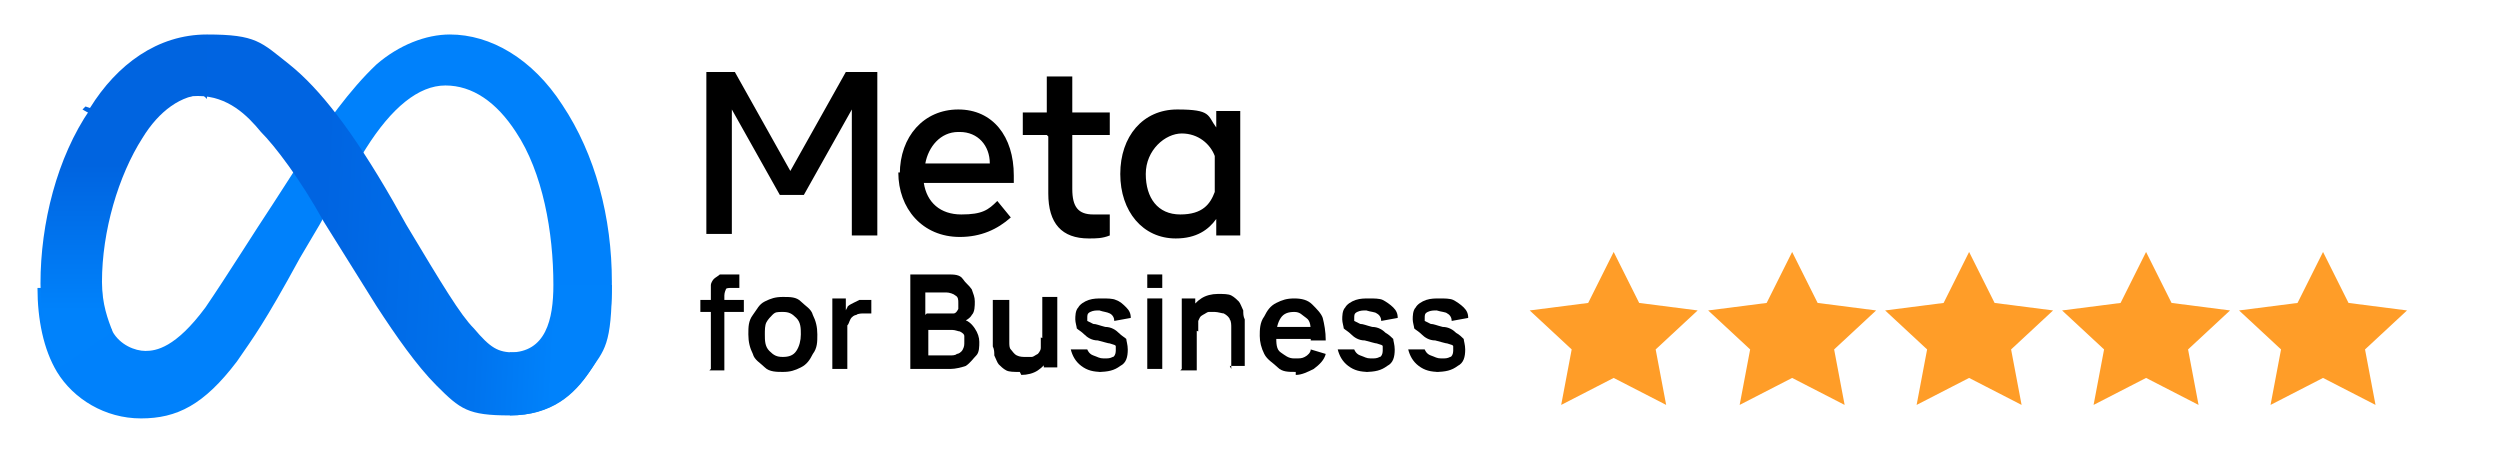
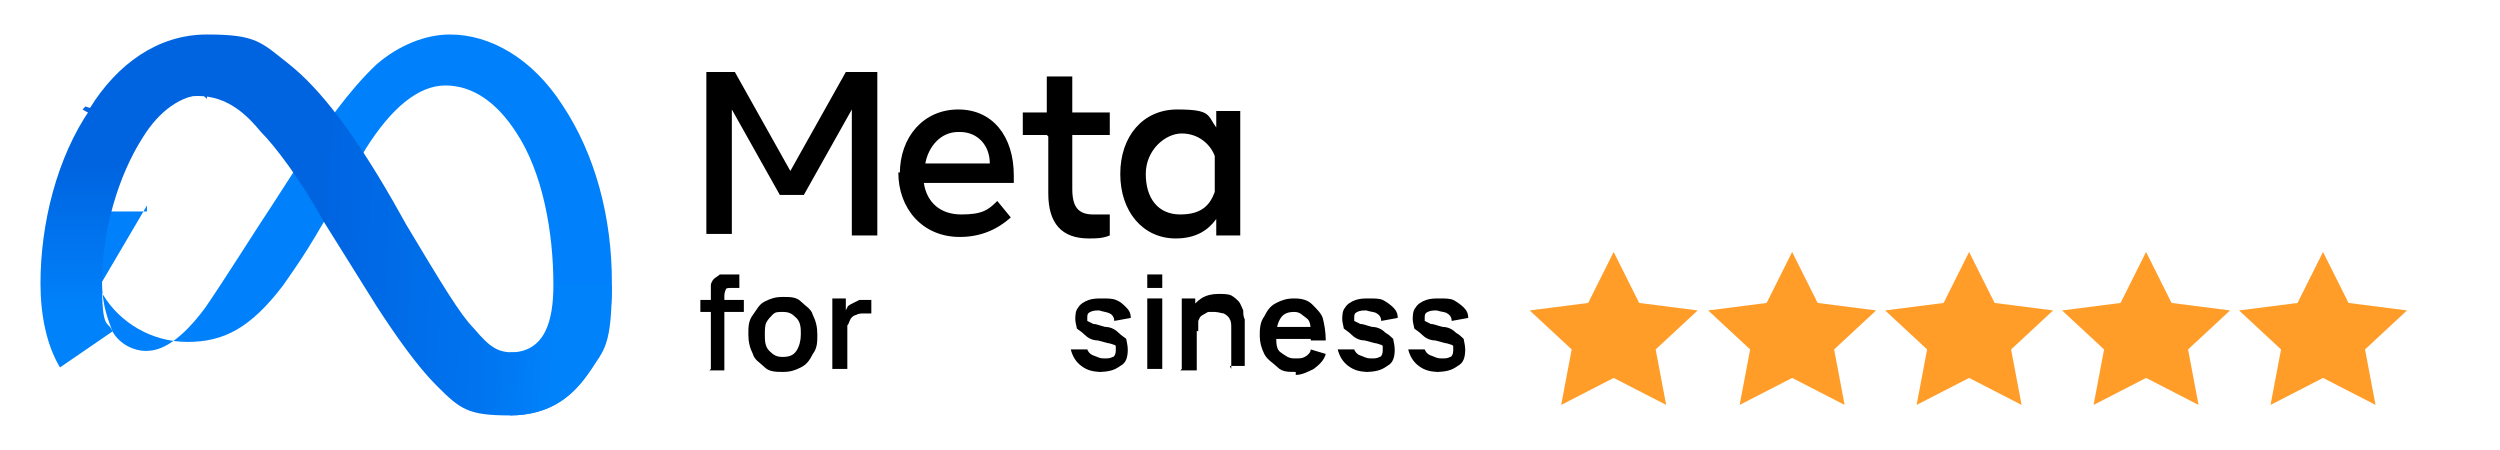
<svg xmlns="http://www.w3.org/2000/svg" width="166.7" height="30" viewBox="0 0 166.7 30">
  <defs>
    <style>      .cls-1 {        fill: #0081fb;      }      .cls-2 {        fill: url(#Unbenannter_Verlauf_7);      }      .cls-3 {        fill: none;      }      .cls-4 {        fill: url(#Unbenannter_Verlauf_6);      }      .cls-5 {        fill: #ff9d28;      }      .cls-6 {        clip-path: url(#clippath);      }    </style>
    <linearGradient id="Unbenannter_Verlauf_7" data-name="Unbenannter Verlauf 7" x1="10.9" y1="10.6" x2="37.3" y2="11.9" gradientTransform="translate(0 3.8)" gradientUnits="userSpaceOnUse">
      <stop offset="0" stop-color="#0064e1" />
      <stop offset=".4" stop-color="#0064e1" />
      <stop offset=".8" stop-color="#0073ee" />
      <stop offset="1" stop-color="#0082fb" />
    </linearGradient>
    <linearGradient id="Unbenannter_Verlauf_6" data-name="Unbenannter Verlauf 6" x1="8.3" y1="16.9" x2="8.3" y2="7.2" gradientTransform="translate(0 3.8)" gradientUnits="userSpaceOnUse">
      <stop offset="0" stop-color="#0082fb" />
      <stop offset="1" stop-color="#0064e0" />
    </linearGradient>
    <clipPath id="clippath">
      <rect class="cls-3" x="101.9" y="16.5" width="58.6" height="10.8" />
    </clipPath>
  </defs>
  <g>
    <g id="Ebene_1">
      <g>
-         <path id="Logo0" class="cls-1" d="M6.8,18.8c0,1.5.4,2.5.7,3.3.5.9,1.5,1.3,2.2,1.3s2-.2,4-2.9c1.5-2.2,3.3-5.1,4.5-6.9l2-3.1c1.5-2.2,3.1-4.5,4.9-6.2,1.5-1.3,3.3-2,4.9-2,2.7,0,5.5,1.6,7.5,4.7,2.2,3.3,3.3,7.5,3.3,11.8s-.5,4.5-1.5,6-2.5,2.9-5.3,2.9v-4.2c2.4,0,2.9-2.2,2.9-4.5,0-3.5-.7-7.5-2.5-10.2-1.3-2-2.9-3.1-4.7-3.1s-3.6,1.5-5.3,4.2c-.9,1.5-2,3.1-3.1,5.1l-1.3,2.2c-2.4,4.4-3.1,5.3-4.2,6.9-2.2,2.9-4,3.8-6.4,3.8s-4.5-1.3-5.6-3.1c-.9-1.5-1.3-3.5-1.3-5.6h4.2v-.4Z" />
+         <path id="Logo0" class="cls-1" d="M6.8,18.8c0,1.5.4,2.5.7,3.3.5.9,1.5,1.3,2.2,1.3s2-.2,4-2.9c1.5-2.2,3.3-5.1,4.5-6.9l2-3.1c1.5-2.2,3.1-4.5,4.9-6.2,1.5-1.3,3.3-2,4.9-2,2.7,0,5.5,1.6,7.5,4.7,2.2,3.3,3.3,7.5,3.3,11.8s-.5,4.5-1.5,6-2.5,2.9-5.3,2.9v-4.2c2.4,0,2.9-2.2,2.9-4.5,0-3.5-.7-7.5-2.5-10.2-1.3-2-2.9-3.1-4.7-3.1s-3.6,1.5-5.3,4.2l-1.3,2.2c-2.4,4.4-3.1,5.3-4.2,6.9-2.2,2.9-4,3.8-6.4,3.8s-4.5-1.3-5.6-3.1c-.9-1.5-1.3-3.5-1.3-5.6h4.2v-.4Z" />
        <path id="Logo1" class="cls-2" d="M6,7.2c1.8-2.9,4.5-4.9,7.8-4.9s3.6.5,5.5,2c2,1.6,4.2,4.4,6.9,9.1l.9,1.6c2.4,4,3.6,6,4.5,6.9,1.1,1.3,1.6,1.6,2.7,1.6,2.4,0,2.9-2.2,2.9-4.5h3.6c0,2.5-.5,4.4-1.5,5.8s-2.5,2.9-5.3,2.9-3.3-.4-4.9-2c-1.3-1.3-2.7-3.3-4-5.3l-3.5-5.6c-1.6-2.9-3.3-5.1-4.2-6-.9-1.1-2.2-2.4-4.2-2.4s-3.1,1.1-4.2,2.9l-3.5-2,.2-.2Z" />
        <path id="Logo2" class="cls-4" d="M13.7,6.3c-1.6,0-3.1,1.1-4.2,2.9-1.6,2.5-2.7,6.2-2.7,9.6s.4,2.5.7,3.3l-3.5,2.4c-.9-1.5-1.3-3.5-1.3-5.6,0-4,1.1-8.4,3.3-11.6,1.8-2.9,4.5-4.9,7.8-4.9v4.2l-.2-.2Z" />
      </g>
      <g class="cls-6">
        <g>
          <path class="cls-5" d="M150.1,20.9l3.1-.5,1.7-2.8.5,1.2.8.8.4.9,2.8.7-2.1,2.2.7,2.9-1.3-.5-1.8-.9-2.9,1.4.4-3.1-2.2-2.2ZM102.9,21l3.1-.5,1.6-2.9,1.5,2.9,3.3.5-2.3,2.2.5,3.2-2.9-1.4-2.9,1.4.4-3.1-2.1-2.2ZM114.7,21l3.1-.5,1.6-2.9,1.5,2.9,3.3.5-2.3,2.2.5,3.2-3-1.4-2.9,1.4.4-3.1-2.2-2.2ZM126.7,21l3.1-.5,1.6-2.9,1.5,2.9,3.3.5-2.3,2.2.5,3.2-3-1.4-2.9,1.4.4-3.1-2.1-2.2ZM138.3,21l3.1-.5,1.6-2.9,1.5,2.9,3.3.5-2.3,2.2.5,3.2-3-1.4-2.9,1.4.4-3.1-2.2-2.2Z" />
          <path class="cls-5" d="M113.2,20.7l-3.9-.5-1.7-3.4-1.7,3.4-3.9.5,2.8,2.6-.7,3.7,3.5-1.8,3.5,1.8-.7-3.7,2.8-2.6ZM107.6,24.5l-2.5,1.3.5-2.6-2-1.9,2.8-.4,1.2-2.4,1.2,2.4,2.8.4-2,1.9.5,2.6-2.6-1.3ZM125.1,20.7l-3.9-.5-1.7-3.4-1.7,3.4-3.9.5,2.8,2.6-.7,3.7,3.5-1.8,3.5,1.8-.7-3.7,2.8-2.6ZM119.4,24.5l-2.5,1.3.5-2.6-2-1.9,2.8-.4,1.2-2.4,1.2,2.4,2.8.4-2,1.9.5,2.6-2.6-1.3ZM136.9,20.7l-3.9-.5-1.7-3.4-1.7,3.4-3.9.5,2.8,2.6-.7,3.7,3.5-1.8,3.5,1.8-.7-3.7,2.8-2.6ZM131.2,24.5l-2.5,1.3.5-2.6-2-1.9,2.8-.4,1.2-2.4,1.2,2.4,2.8.4-2,1.9.5,2.6-2.6-1.3ZM148.7,20.7l-3.9-.5-1.7-3.4-1.7,3.4-3.9.5,2.8,2.6-.7,3.7,3.5-1.8,3.5,1.8-.7-3.7,2.8-2.6ZM143,24.5l-2.5,1.3.5-2.6-2-1.9,2.8-.4,1.2-2.4,1.2,2.4,2.8.4-2,1.9.5,2.6-2.6-1.3ZM160.5,20.7l-3.9-.5-1.7-3.4-1.7,3.4-3.9.5,2.8,2.6-.7,3.7,3.5-1.8,3.5,1.8-.7-3.7,2.8-2.6ZM154.8,24.5l-2.5,1.3.5-2.6-2-1.9,2.8-.4,1.2-2.4,1.2,2.4,2.8.4-2,1.9.5,2.6-2.6-1.3Z" />
        </g>
      </g>
      <path id="Text" d="M46.9,4.8h2.1l3.7,6.6,3.7-6.6h2.1v10.9h-1.7V7.3l-3.2,5.7h-1.6l-3.2-5.7v8.3h-1.7V4.8h-.2ZM63.9,8.8c-1.2,0-2,1-2.2,2.1h4.3c0-1.2-.8-2.1-2-2.1h0ZM60,11.6c0-2.5,1.6-4.3,3.9-4.3s3.7,1.8,3.7,4.4v.5h-6c.2,1.3,1.1,2.1,2.5,2.1s1.8-.3,2.4-.9l.9,1.1c-.9.8-2,1.3-3.4,1.3-2.5,0-4.1-1.9-4.1-4.3h.2ZM69.8,9h-1.6v-1.5h1.6v-2.4h1.7v2.4h2.5v1.5h-2.5v3.6c0,1.2.4,1.7,1.4,1.7s.7,0,1.1,0v1.4c-.5.2-.9.2-1.4.2-1.8,0-2.7-1-2.7-3v-3.8h0ZM81,10.4c-.3-.8-1.1-1.5-2.2-1.5s-2.4,1.1-2.4,2.7.8,2.7,2.3,2.7,2-.7,2.3-1.5c0,0,0-2.5,0-2.5ZM82.7,15.7h-1.6v-1.1c-.5.7-1.3,1.3-2.7,1.3-2.2,0-3.7-1.8-3.7-4.3s1.5-4.3,3.8-4.3,2,.4,2.6,1.2v-1.1h1.6v8.1h0Z" />
      <g>
        <path d="M46.7,20.8v-.8h2.9v.8h-2.9ZM47.4,24.6v-5.2c0-.1,0-.3,0-.4,0-.1.1-.3.2-.4.1-.1.3-.2.4-.3.1,0,.3,0,.4,0h.9v.9h-.5c-.2,0-.4,0-.4.1,0,0-.1.2-.1.4v5h-1Z" />
        <path d="M52.2,24.8c-.4,0-.9,0-1.2-.3s-.7-.5-.8-.9c-.2-.4-.3-.8-.3-1.3s0-.9.3-1.3.4-.7.8-.9c.4-.2.7-.3,1.2-.3s.9,0,1.2.3.7.5.8.9c.2.4.3.8.3,1.3s0,.9-.3,1.3c-.2.4-.4.7-.8.9-.4.2-.7.3-1.2.3ZM52.2,23.8c.4,0,.7-.1.9-.4s.3-.7.3-1.1,0-.8-.3-1.1-.5-.4-.9-.4-.5,0-.7.2c-.1.1-.3.3-.4.5s-.1.5-.1.8c0,.4,0,.8.3,1.1s.5.4.9.4h0Z" />
        <path d="M55.5,24.6v-4.7h.9v1.2h-.1c0-.3.1-.4.2-.6,0-.1.2-.2.4-.3s.2-.1.4-.2c.1,0,.3,0,.4,0h.4v.9h-.5c-.1,0-.4,0-.5.1-.1,0-.3.1-.4.3s-.1.3-.2.4v2.9s-1,0-1,0Z" />
-         <path d="M60.7,24.6v-6.3h2.5c.4,0,.8,0,1,.3s.4.4.6.7c.1.3.2.5.2.8s0,.7-.2.9c-.1.2-.4.4-.7.5v-.2c.4,0,.7.3.9.6.2.3.3.6.3.9s0,.7-.2.9-.4.5-.7.7c-.3.1-.7.2-1,.2h-2.8,0ZM61.8,20.9h1.4c.1,0,.3,0,.4,0,.1,0,.2-.1.3-.3,0-.1,0-.2,0-.4s0-.4-.2-.5c-.1-.1-.4-.2-.6-.2h-1.4s0,1.5,0,1.5ZM61.8,23.7h1.5c.2,0,.4,0,.5-.1.1,0,.3-.1.4-.3s.1-.3.1-.5,0-.3,0-.4-.1-.2-.3-.3c-.1,0-.3-.1-.5-.1h-1.6v1.8h0Z" />
-         <path d="M68,24.8c-.4,0-.7,0-.9-.1s-.4-.3-.5-.4c-.1-.1-.2-.4-.3-.6,0-.2,0-.4-.1-.6v-3.1h1.1v2.8c0,.2,0,.4.1.5s.2.3.4.4.4.1.6.1h.4c.1,0,.2-.1.4-.2,0,0,.2-.2.2-.4s0-.4,0-.7l.7.3c0,.4,0,.7-.2,1.1-.1.3-.4.6-.7.8-.3.2-.7.3-1.1.3h0ZM69.6,24.6v-1.5h-.1v-3.3h1v4.7h-.9,0Z" />
        <path d="M73.5,24.8c-.6,0-1-.1-1.4-.4-.4-.3-.6-.7-.7-1.1h1.1c0,0,.1.3.4.4s.4.2.7.2.4,0,.6-.1c.1,0,.2-.2.2-.4s0-.2,0-.3-.1-.1-.4-.2c-.1,0-.4-.1-.8-.2-.4,0-.7-.2-.9-.4s-.4-.3-.5-.4c0-.1-.1-.4-.1-.6s0-.6.2-.8c.1-.2.4-.4.7-.5s.6-.1.9-.1.7,0,.9.1c.3.1.5.3.7.5s.3.4.3.7l-1.1.2c0-.2-.1-.4-.3-.5s-.4-.1-.7-.2c-.2,0-.4,0-.6.1s-.2.2-.2.4,0,.1,0,.2c0,0,.2.1.4.2.2,0,.4.1.8.2.4,0,.7.2.9.4s.4.3.5.4c0,.1.1.4.1.7,0,.5-.1.9-.5,1.1-.4.3-.8.4-1.5.4h.2Z" />
        <path d="M76.5,19.2v-.9h1v.9h-1ZM76.5,24.6v-4.7h1v4.7h-1Z" />
        <path d="M78.8,24.6v-4.7h.9v1.5h.1v3.3h-1.1ZM82.1,24.6v-2.8c0-.1,0-.4-.1-.5,0-.1-.2-.3-.4-.4-.1,0-.4-.1-.6-.1h-.4c-.1,0-.2.1-.4.2s-.2.2-.3.4c0,.2,0,.4,0,.7l-.7-.3c0-.4,0-.7.2-1.1s.4-.6.7-.8c.3-.2.7-.3,1.1-.3s.7,0,.9.1.4.3.5.4c.1.1.2.4.3.6,0,.2,0,.4.1.6v3.1h-1.1.1Z" />
        <path d="M86.4,24.8c-.5,0-.9,0-1.2-.3s-.7-.5-.9-.9-.3-.8-.3-1.2,0-.9.3-1.3c.2-.4.4-.7.8-.9.4-.2.7-.3,1.2-.3s.9.1,1.2.4.6.6.7.9c.1.4.2.9.2,1.5h-1v-.4c0-.5,0-.9-.3-1.1s-.4-.4-.8-.4-.7.1-.9.4c-.2.3-.3.7-.3,1.2s0,.9.3,1.1.5.4.9.4.5,0,.7-.1c.2-.1.4-.3.4-.5l1,.3c-.1.4-.4.7-.8,1-.4.2-.8.4-1.2.4h0ZM84.7,22.6v-.8h3.2v.8h-3.2Z" />
        <path d="M91.3,24.8c-.6,0-1-.1-1.4-.4-.4-.3-.6-.7-.7-1.1h1.1c0,0,.1.3.4.4s.4.2.7.2.4,0,.6-.1c.1,0,.2-.2.2-.4s0-.2,0-.3-.1-.1-.4-.2c-.1,0-.4-.1-.8-.2-.4,0-.7-.2-.9-.4s-.4-.3-.5-.4c0-.1-.1-.4-.1-.6s0-.6.2-.8c.1-.2.4-.4.7-.5s.6-.1.9-.1.7,0,.9.1.5.3.7.5.3.4.3.7l-1.1.2c0-.2-.1-.4-.3-.5-.1-.1-.4-.1-.7-.2-.2,0-.4,0-.6.1s-.2.2-.2.4,0,.1,0,.2c0,0,.2.1.4.2.2,0,.4.1.8.2.4,0,.7.2.9.4.2.1.4.3.5.4,0,.1.1.4.1.7,0,.5-.1.9-.5,1.1-.4.3-.8.4-1.5.4h.2Z" />
        <path d="M96,24.8c-.6,0-1-.1-1.4-.4-.4-.3-.6-.7-.7-1.1h1.1c0,0,.1.3.4.4s.4.2.7.2.4,0,.6-.1c.1,0,.2-.2.2-.4s0-.2,0-.3-.1-.1-.4-.2c-.1,0-.4-.1-.8-.2-.4,0-.7-.2-.9-.4s-.4-.3-.5-.4c0-.1-.1-.4-.1-.6s0-.6.2-.8c.1-.2.4-.4.7-.5s.6-.1.9-.1.7,0,.9.1.5.3.7.5.3.4.3.7l-1.1.2c0-.2-.1-.4-.3-.5-.1-.1-.4-.1-.7-.2-.2,0-.4,0-.6.1s-.2.2-.2.4,0,.1,0,.2c0,0,.2.1.4.2.2,0,.4.1.8.2.4,0,.7.2.9.4.2.1.4.3.5.4,0,.1.1.4.1.7,0,.5-.1.9-.5,1.1-.4.3-.8.4-1.5.4h.2Z" />
      </g>
    </g>
  </g>
</svg>